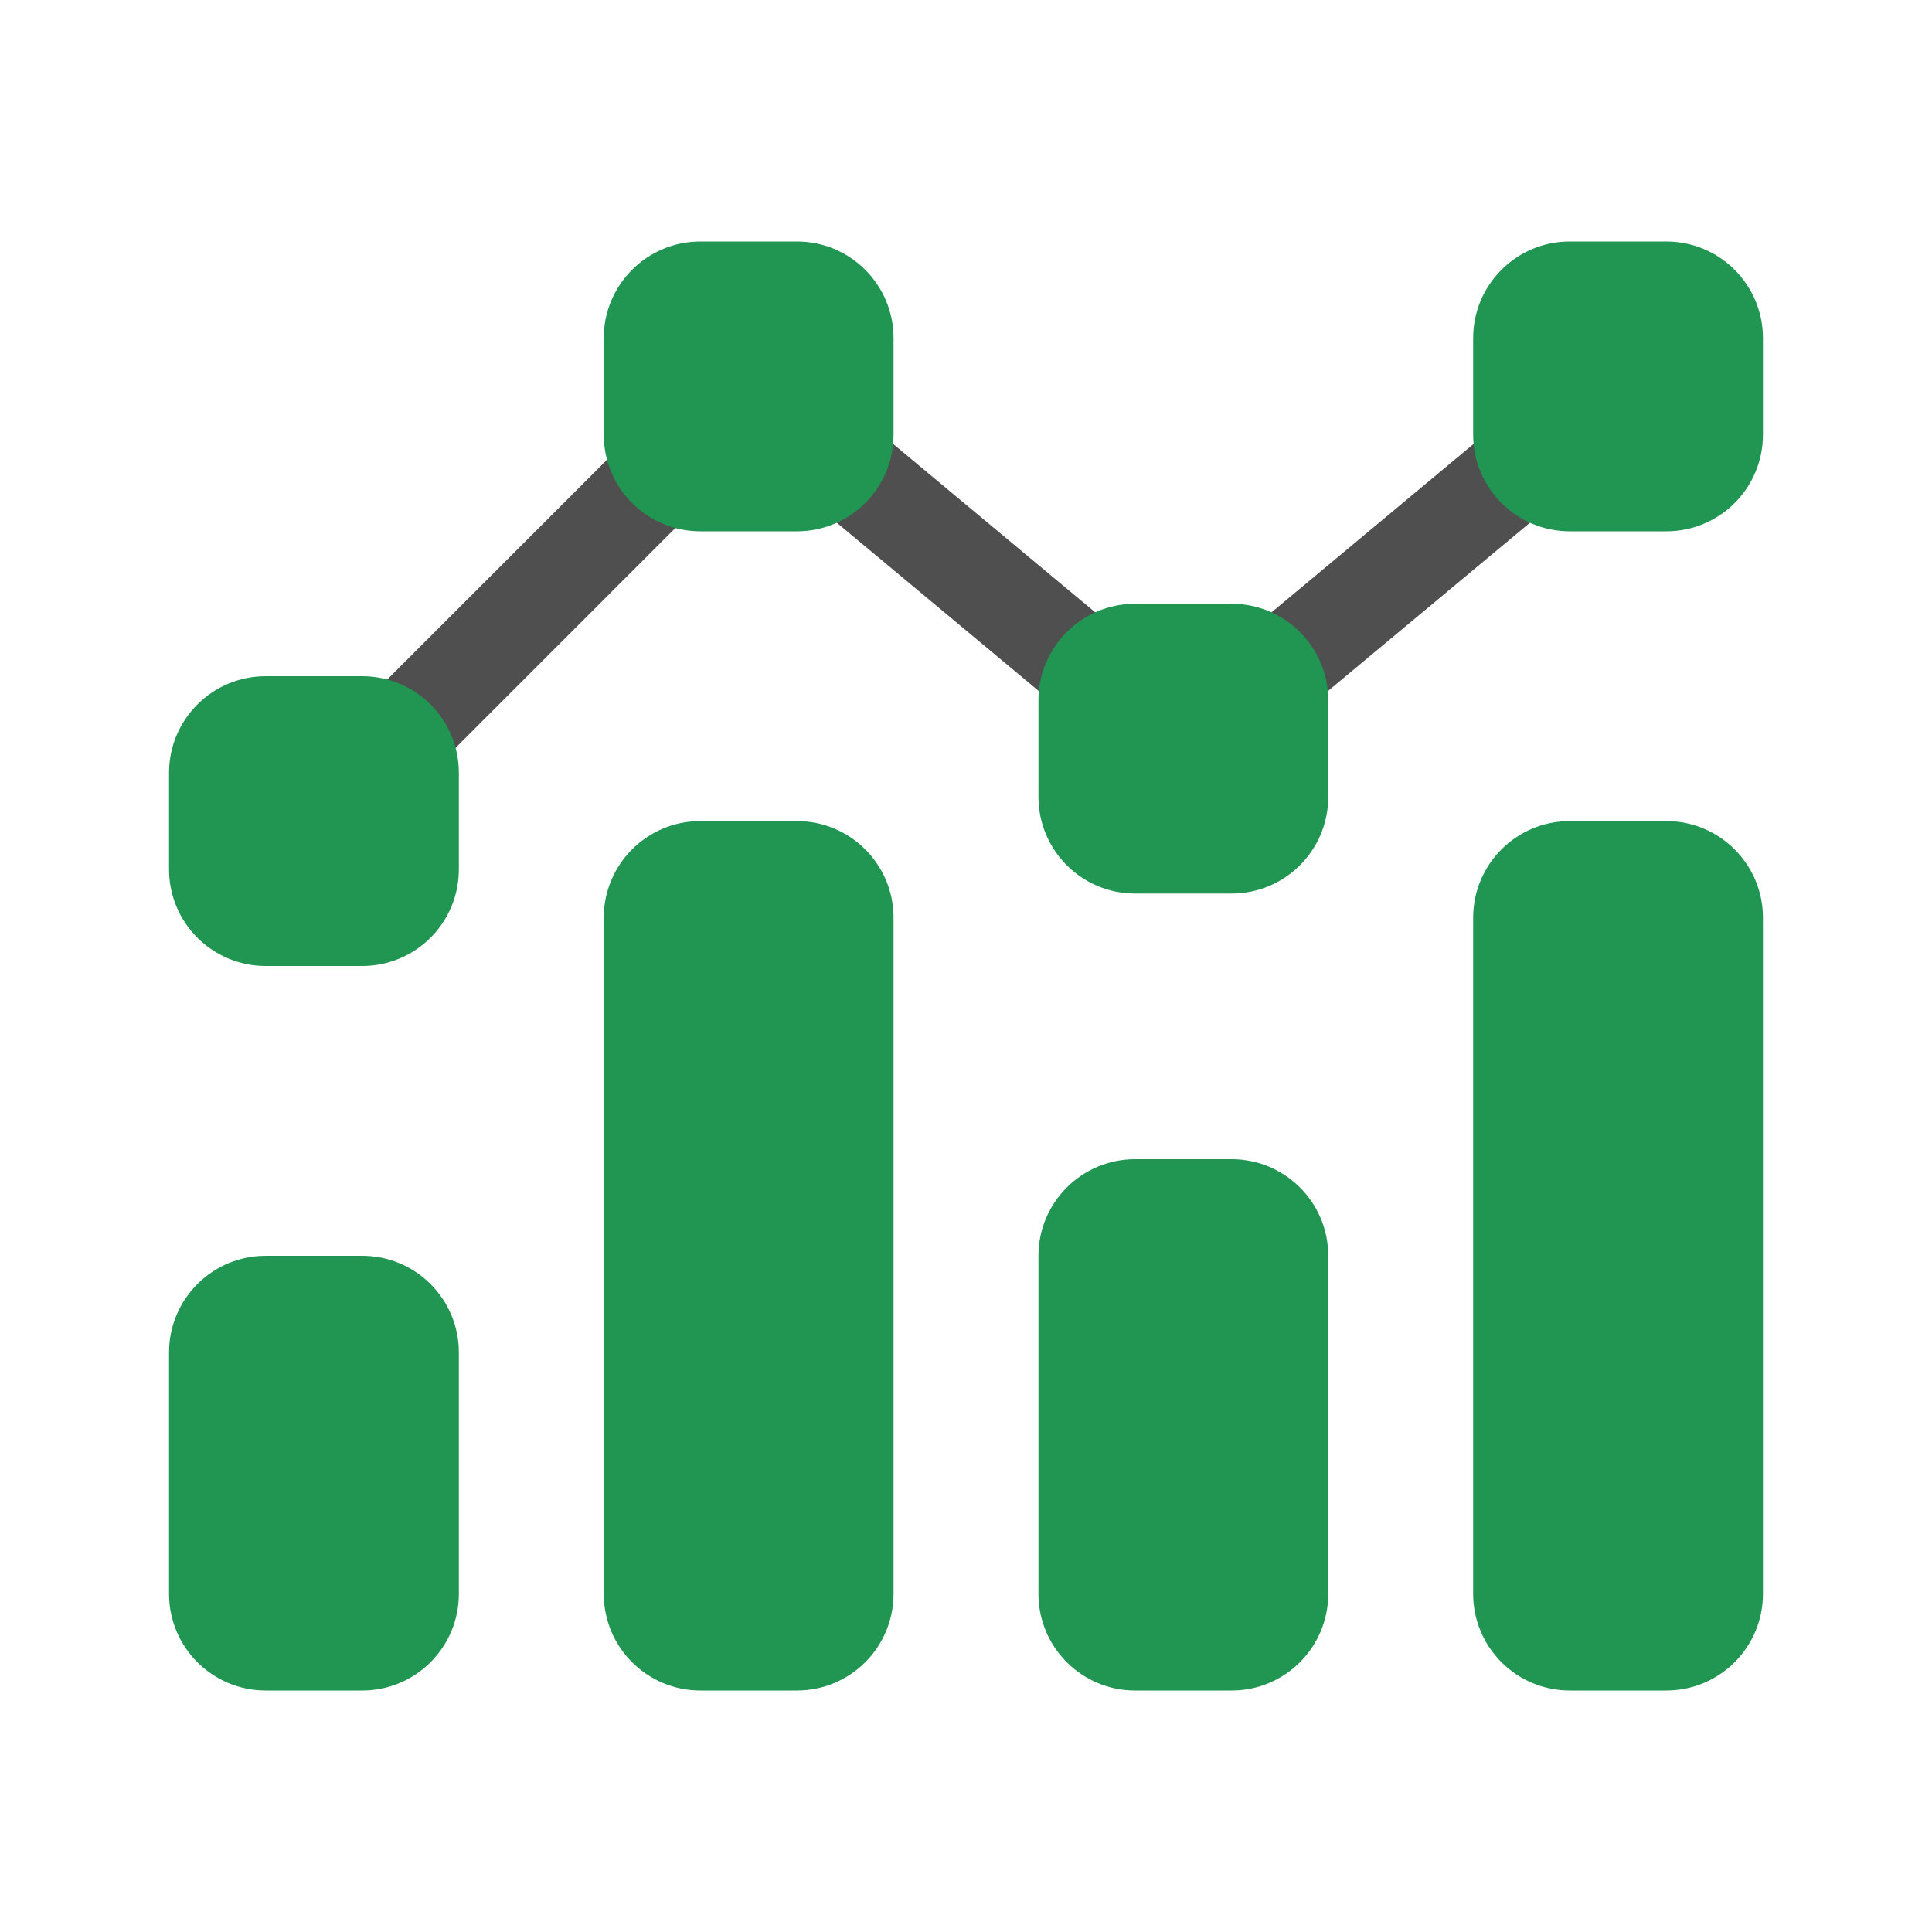
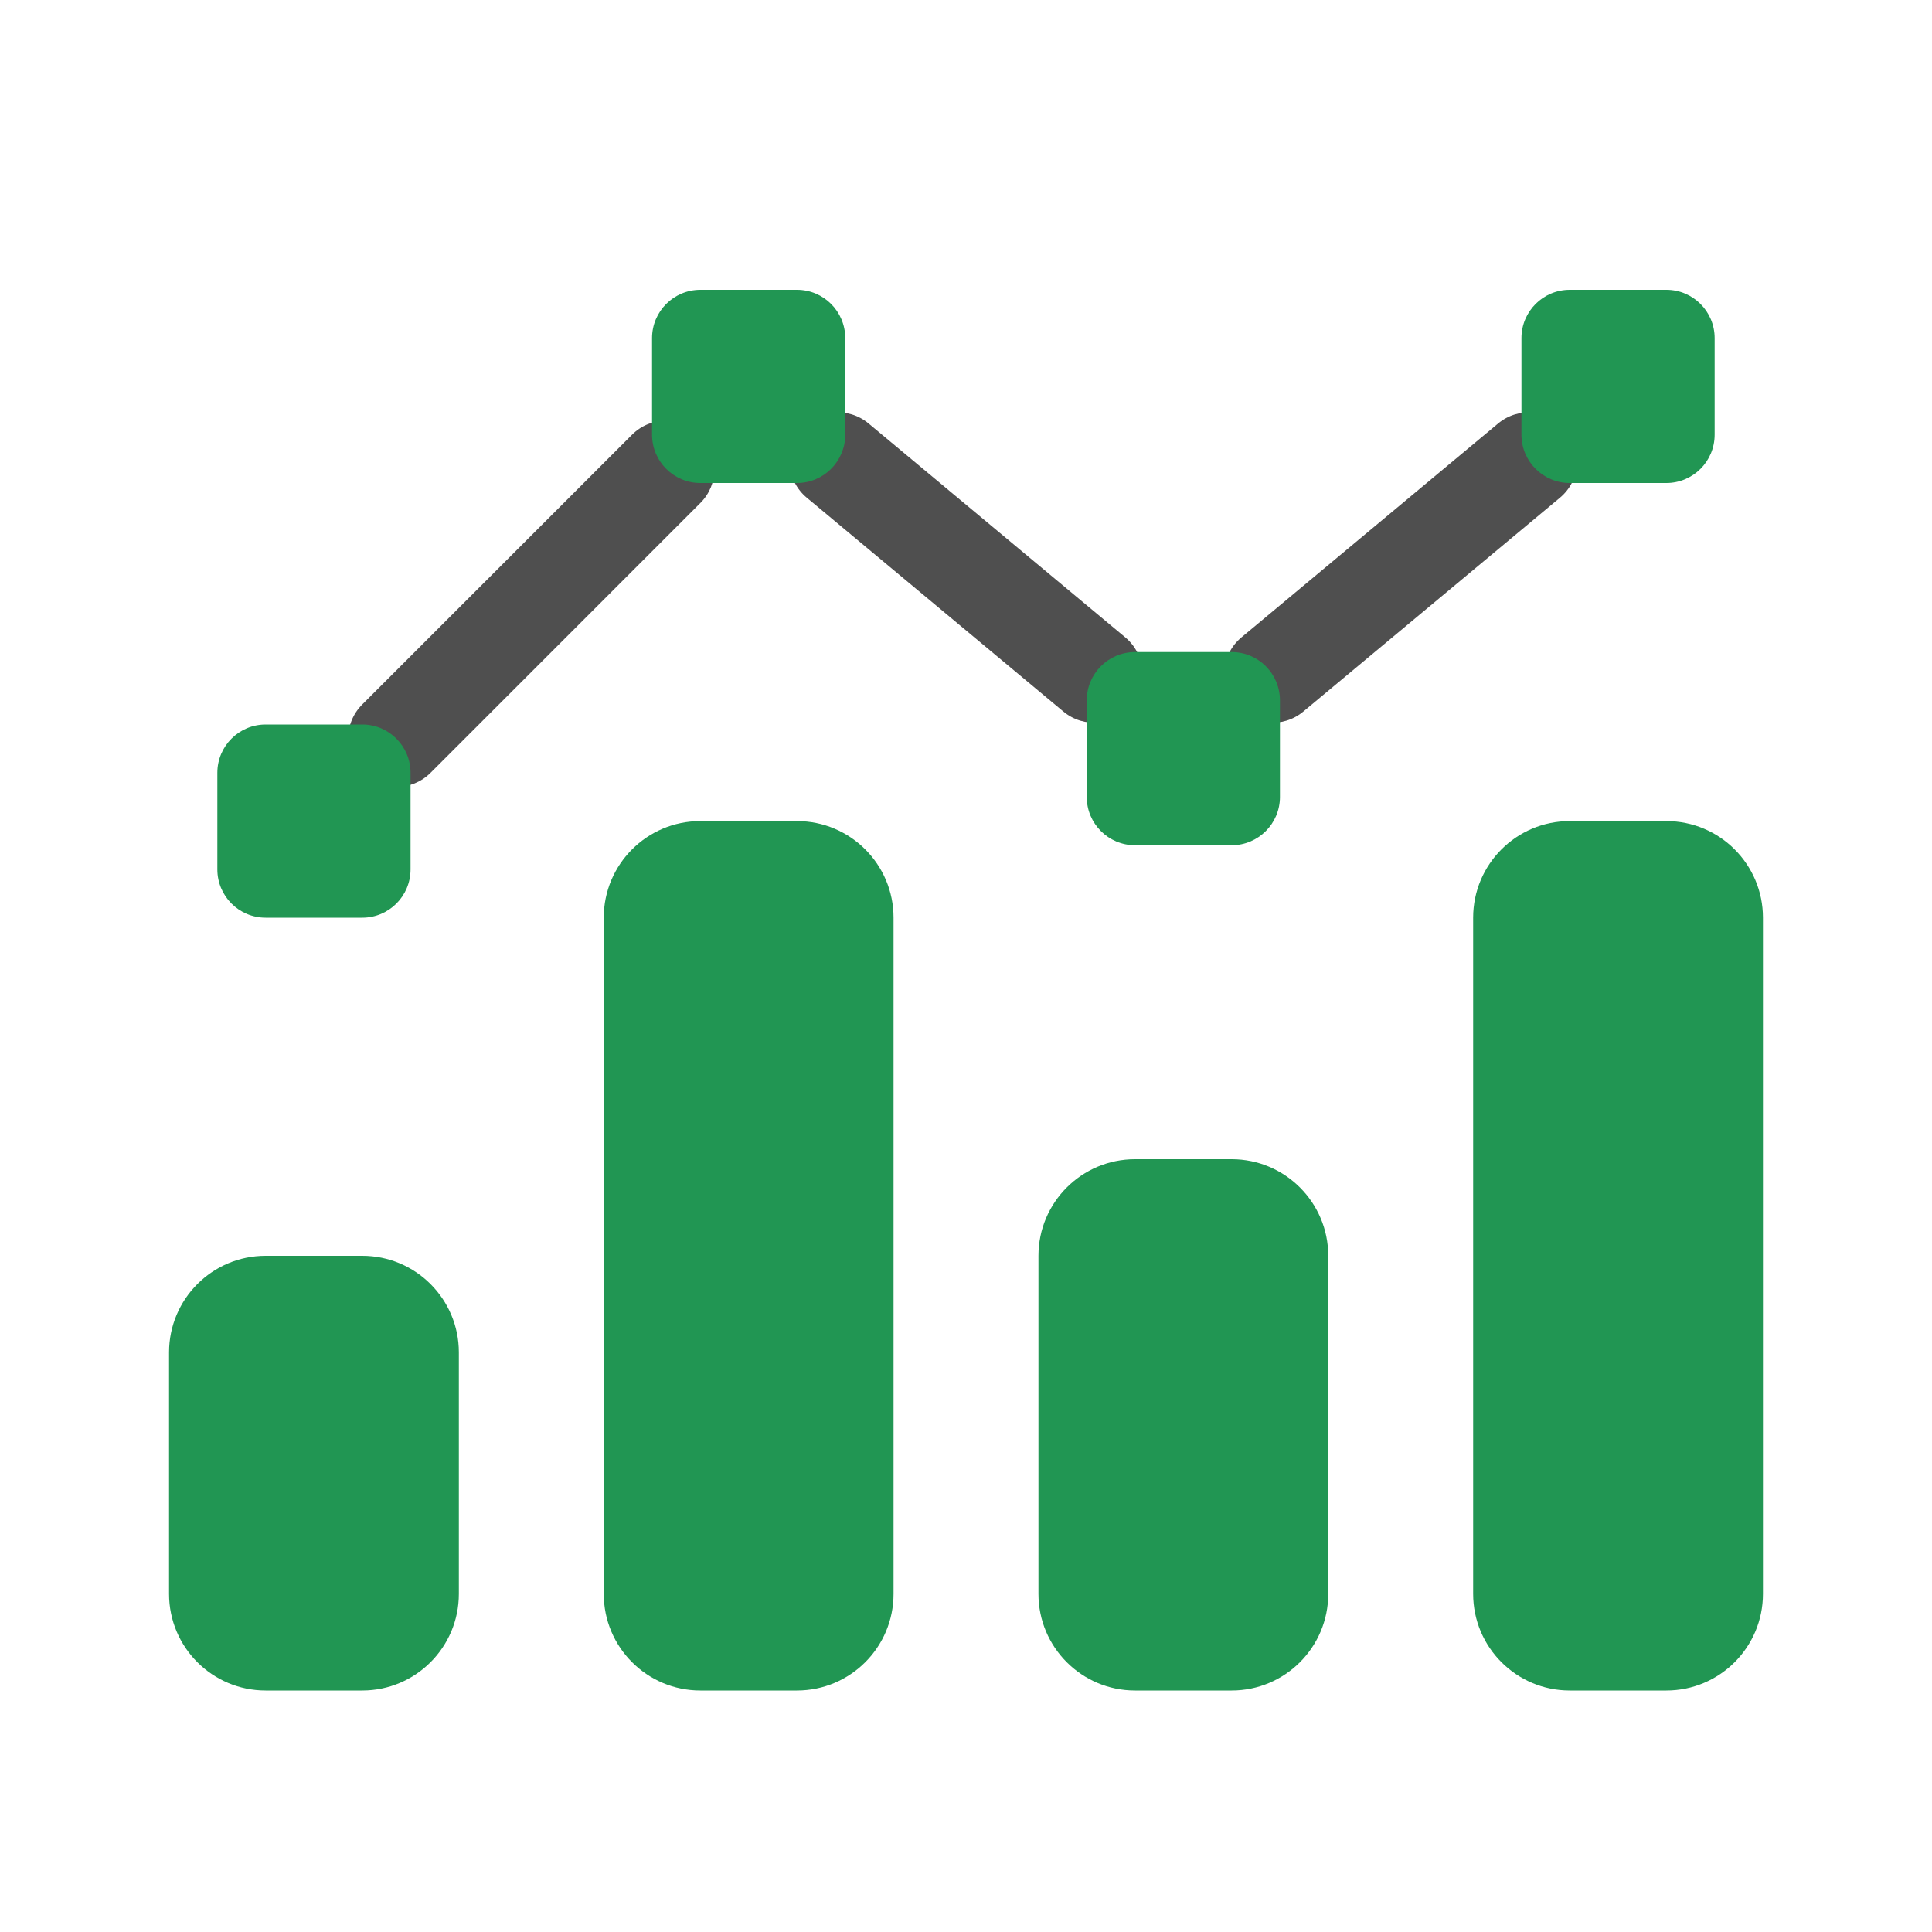
<svg xmlns="http://www.w3.org/2000/svg" width="80" height="80" viewBox="0 0 80 80" fill="none">
  <path fill-rule="evenodd" clip-rule="evenodd" d="M33 68C34.105 68 35 67.105 35 66V38C35 36.895 34.105 36 33 36L29 36C27.895 36 27 36.895 27 38L27 66C27 67.105 27.895 68 29 68H33ZM15 68C16.105 68 17 67.105 17 66L17 56C17 54.895 16.105 54 15 54H11C9.895 54 9 54.895 9 56L9 66C9 67.105 9.895 68 11 68H15ZM51 50C52.105 50 53 50.895 53 52L53 66C53 67.105 52.105 68 51 68H47C45.895 68 45 67.105 45 66L45 52C45 50.895 45.895 50 47 50H51ZM69 68C70.105 68 71 67.105 71 66V38C71 36.895 70.105 36 69 36H65C63.895 36 63 36.895 63 38L63 66C63 67.105 63.895 68 65 68H69Z" fill="#219653" />
  <path d="M17 66H15H17ZM33 38V66H37V38H33ZM29 38L33 38V34L29 34V38ZM29 66L29 38H25L25 66H29ZM33 66H29L29 70H33L33 66ZM15 56L15 66H19L19 56H15ZM11 56H15V52H11V56ZM11 66L11 56H7L7 66H11ZM15 66H11V70H15L15 66ZM55 66L55 52H51L51 66H55ZM47 70H51V66H47V70ZM43 52L43 66H47L47 52H43ZM51 48H47V52H51V48ZM69 38V66H73V38H69ZM65 38H69V34H65V38ZM65 66V38H61L61 66L65 66ZM69 66H65V70H69V66ZM61 66C61 68.209 62.791 70 65 70V66L61 66ZM65 34C62.791 34 61 35.791 61 38H65V34ZM69 66V70C71.209 70 73 68.209 73 66H69ZM73 38C73 35.791 71.209 34 69 34V38H73ZM47 52V48C44.791 48 43 49.791 43 52H47ZM47 66H43C43 68.209 44.791 70 47 70V66ZM55 52C55 49.791 53.209 48 51 48V52H55ZM51 66V70C53.209 70 55 68.209 55 66H51ZM7 66C7 68.209 8.791 70 11 70V66H11H7ZM11 52C8.791 52 7 53.791 7 56H11V52ZM15 66L15 70C17.209 70 19 68.209 19 66H15ZM19 56C19 53.791 17.209 52 15 52V56H19ZM25 66C25 68.209 26.791 70 29 70L29 66H25ZM29 34C26.791 34 25 35.791 25 38H29V34ZM33 66L33 70C35.209 70 37 68.209 37 66H33ZM37 38C37 35.791 35.209 34 33 34V38H37Z" fill="#219653" />
  <path d="M15 29.171C14.219 29.953 14.219 31.219 15 32C15.781 32.781 17.048 32.781 17.829 32L15 29.171ZM29 20.828C29.781 20.047 29.781 18.781 29 18C28.219 17.219 26.953 17.219 26.172 18L29 20.828ZM35.968 17.537C35.12 16.829 33.859 16.944 33.151 17.793C32.444 18.641 32.559 19.902 33.408 20.609L35.968 17.537ZM44.032 29.463C44.88 30.17 46.141 30.055 46.849 29.207C47.556 28.358 47.441 27.097 46.593 26.39L44.032 29.463ZM51.408 26.39C50.559 27.097 50.445 28.358 51.152 29.207C51.859 30.055 53.12 30.17 53.969 29.463L51.408 26.39ZM64.593 20.61C65.441 19.902 65.556 18.641 64.849 17.793C64.142 16.944 62.88 16.83 62.032 17.537L64.593 20.61ZM17.829 32L29 20.828L26.172 18L15 29.171L17.829 32ZM33.408 20.609L44.032 29.463L46.593 26.39L35.968 17.537L33.408 20.609ZM53.969 29.463L64.593 20.61L62.032 17.537L51.408 26.39L53.969 29.463Z" fill="#4F4F4F" />
-   <path fill-rule="evenodd" clip-rule="evenodd" d="M35 14C35 12.895 34.105 12 33 12H29C27.895 12 27 12.895 27 14V18C27 19.105 27.895 20 29 20H33C34.105 20 35 19.105 35 18V14ZM17 32C17 30.895 16.105 30 15 30H11C9.895 30 9 30.895 9 32V36C9 37.105 9.895 38 11 38H15C16.105 38 17 37.105 17 36V32ZM45 29C45 27.895 45.895 27 47 27H51C52.105 27 53 27.895 53 29V33C53 34.105 52.105 35 51 35H47C45.895 35 45 34.105 45 33V29ZM71 14C71 12.895 70.105 12 69 12H65C63.895 12 63 12.895 63 14V18C63 19.105 63.895 20 65 20H69C70.105 20 71 19.105 71 18V14Z" fill="#219653" />
-   <path d="M29 14H33V10H29V14ZM29 18V14H25V18H29ZM33 18H29V22H33V18ZM33 14V18H37V14H33ZM11 32H15V28H11V32ZM11 36V32H7V36H11ZM15 36H11V40H15V36ZM15 32V36H19V32H15ZM51 25H47V29H51V25ZM55 33V29H51V33H55ZM47 37H51L51 33H47L47 37ZM43 29V33H47V29H43ZM65 14L69 14V10H65V14ZM65 18V14H61V18H65ZM69 18L65 18V22H69V18ZM69 14V18H73V14H69ZM69 22C71.209 22 73 20.209 73 18H69V22ZM61 18C61 20.209 62.791 22 65 22V18H61ZM69 14H73C73 11.791 71.209 10 69 10V14ZM65 10C62.791 10 61 11.791 61 14H65V10ZM47 33H43C43 35.209 44.791 37 47 37L47 33ZM51 33L51 37C53.209 37 55 35.209 55 33H51ZM47 25C44.791 25 43 26.791 43 29H47V25ZM51 29H55C55 26.791 53.209 25 51 25V29ZM15 40C17.209 40 19 38.209 19 36H15V40ZM7 36C7 38.209 8.791 40 11 40V36H7ZM15 32H19C19 29.791 17.209 28 15 28V32ZM11 28C8.791 28 7 29.791 7 32H11V28ZM33 22C35.209 22 37 20.209 37 18H33V22ZM25 18C25 20.209 26.791 22 29 22V18H25ZM33 14H37C37 11.791 35.209 10 33 10V14ZM29 10C26.791 10 25 11.791 25 14H29V10Z" fill="#219653" />
+   <path fill-rule="evenodd" clip-rule="evenodd" d="M35 14C35 12.895 34.105 12 33 12H29C27.895 12 27 12.895 27 14V18C27 19.105 27.895 20 29 20H33C34.105 20 35 19.105 35 18V14ZM17 32C17 30.895 16.105 30 15 30H11C9.895 30 9 30.895 9 32V36C9 37.105 9.895 38 11 38H15C16.105 38 17 37.105 17 36V32ZM45 29C45 27.895 45.895 27 47 27H51C52.105 27 53 27.895 53 29V33C53 34.105 52.105 35 51 35H47C45.895 35 45 34.105 45 33V29M71 14C71 12.895 70.105 12 69 12H65C63.895 12 63 12.895 63 14V18C63 19.105 63.895 20 65 20H69C70.105 20 71 19.105 71 18V14Z" fill="#219653" />
</svg>